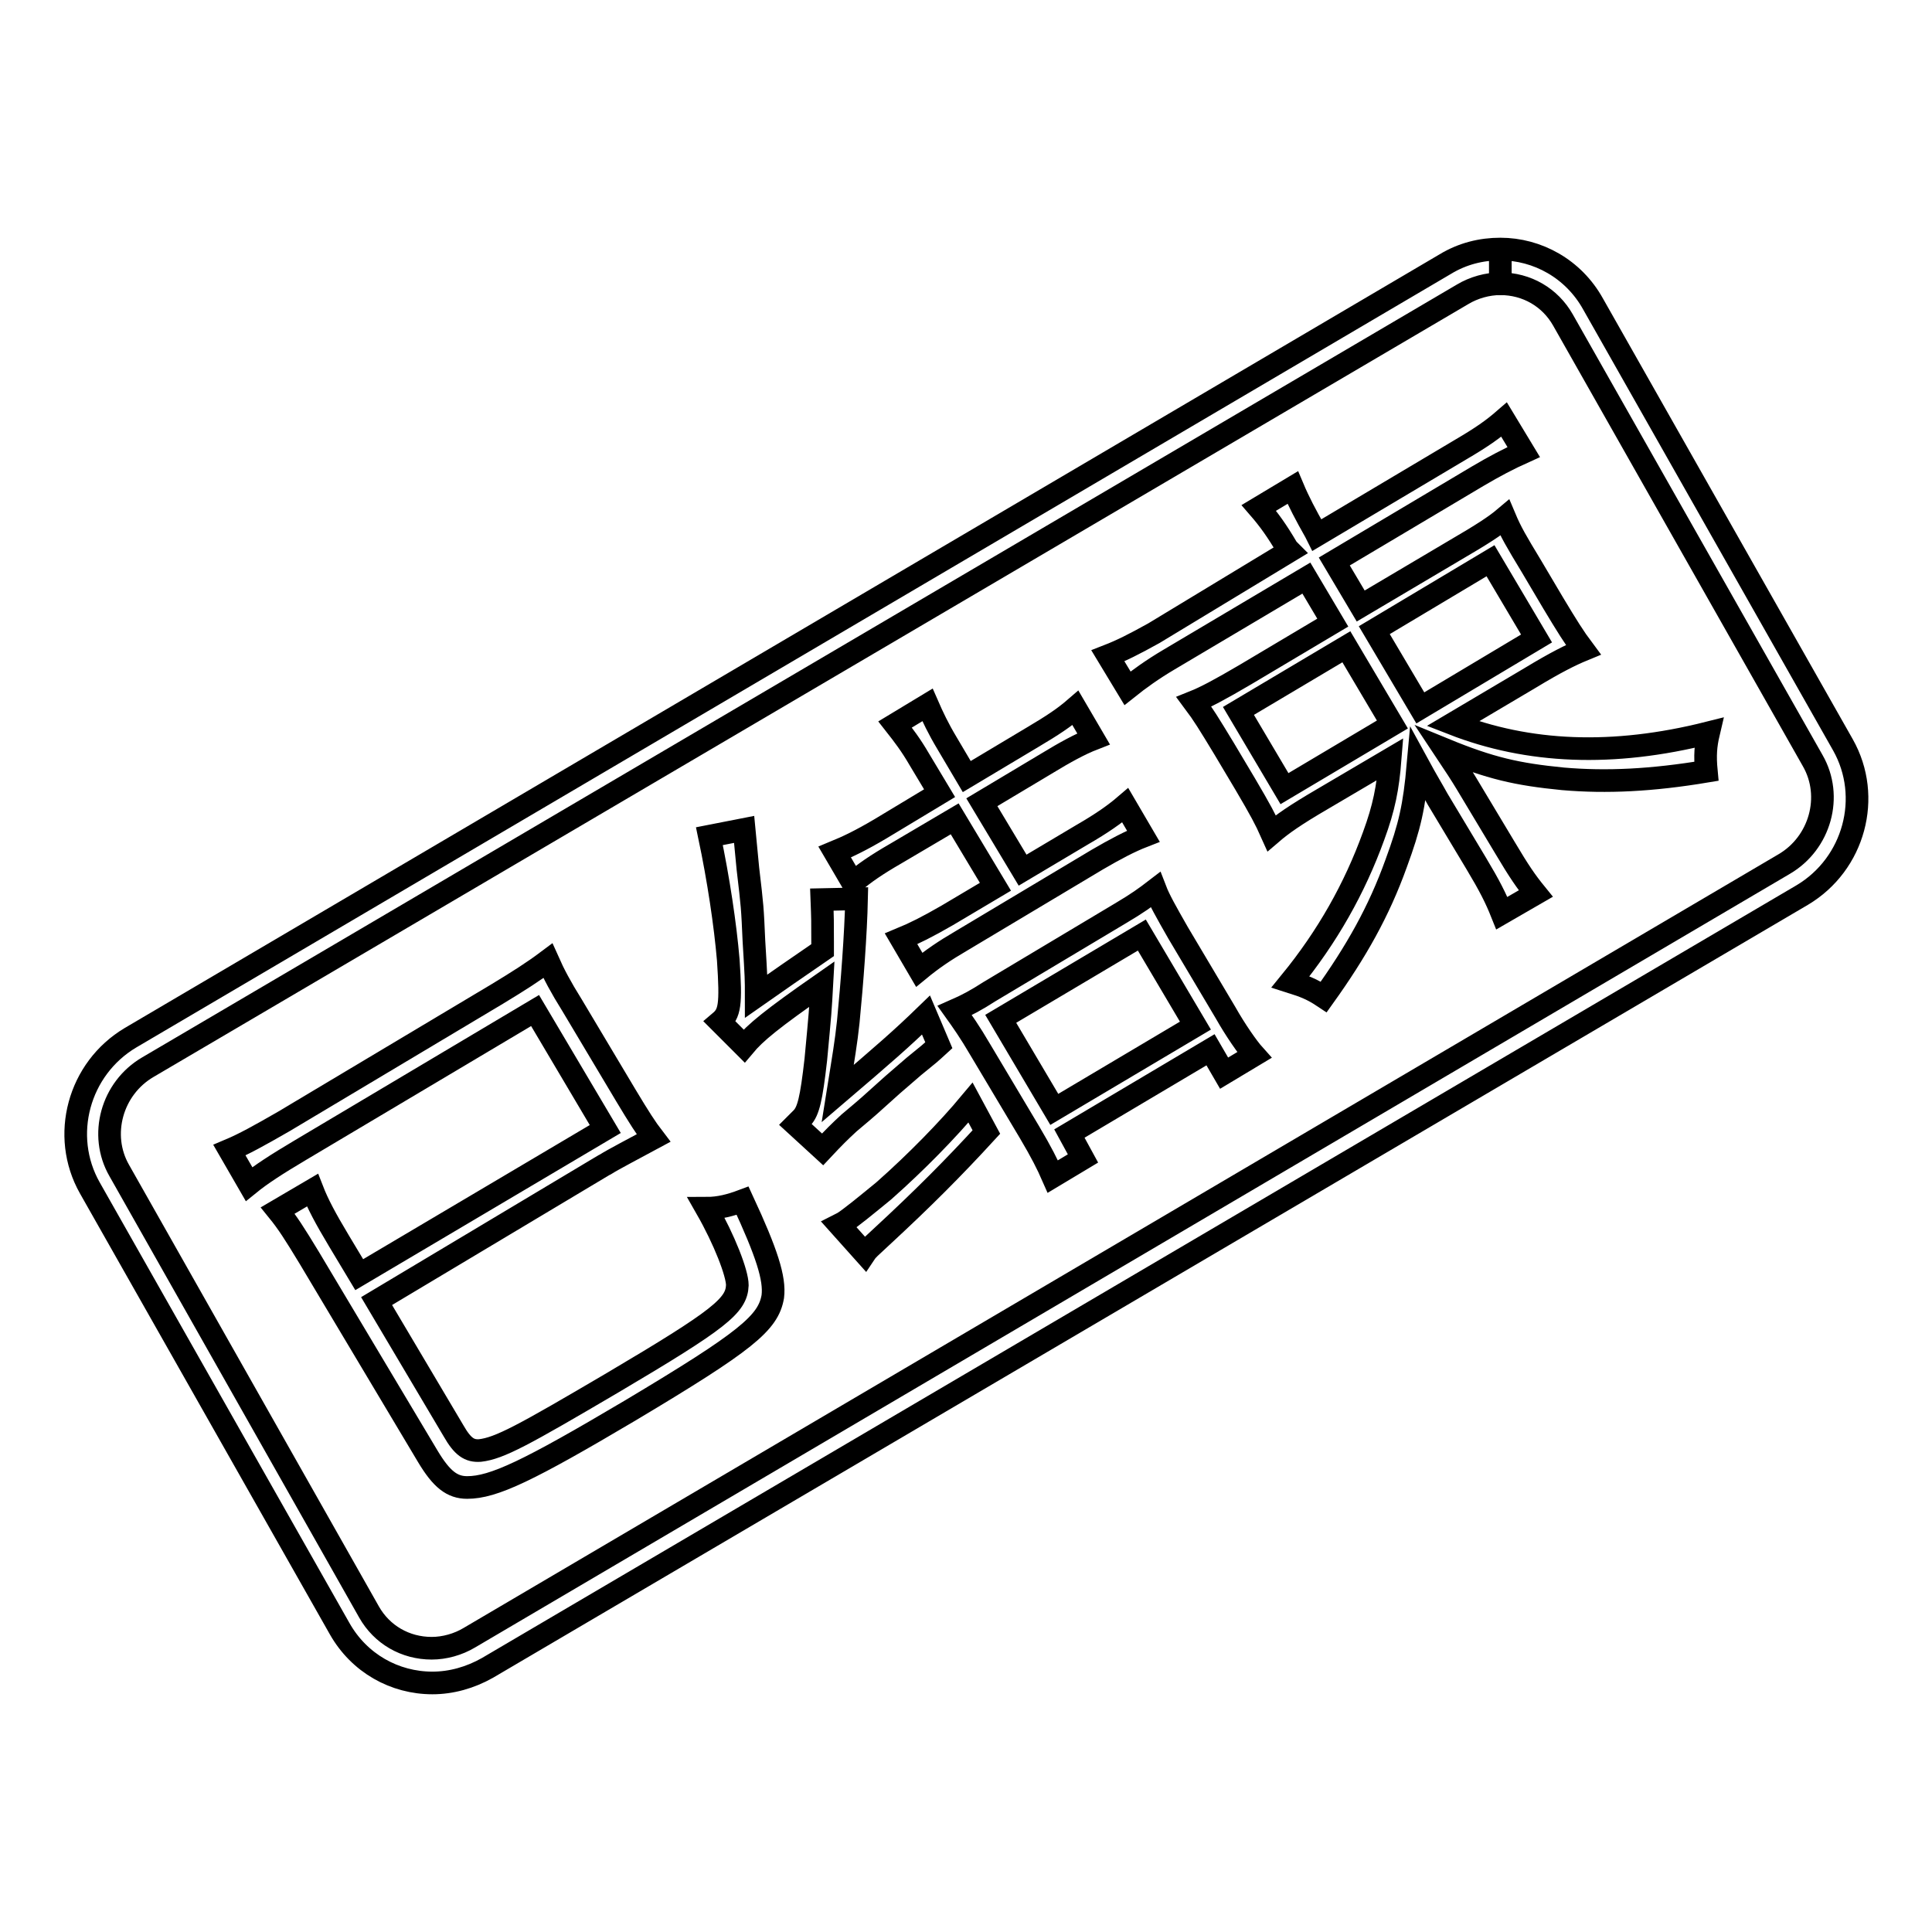
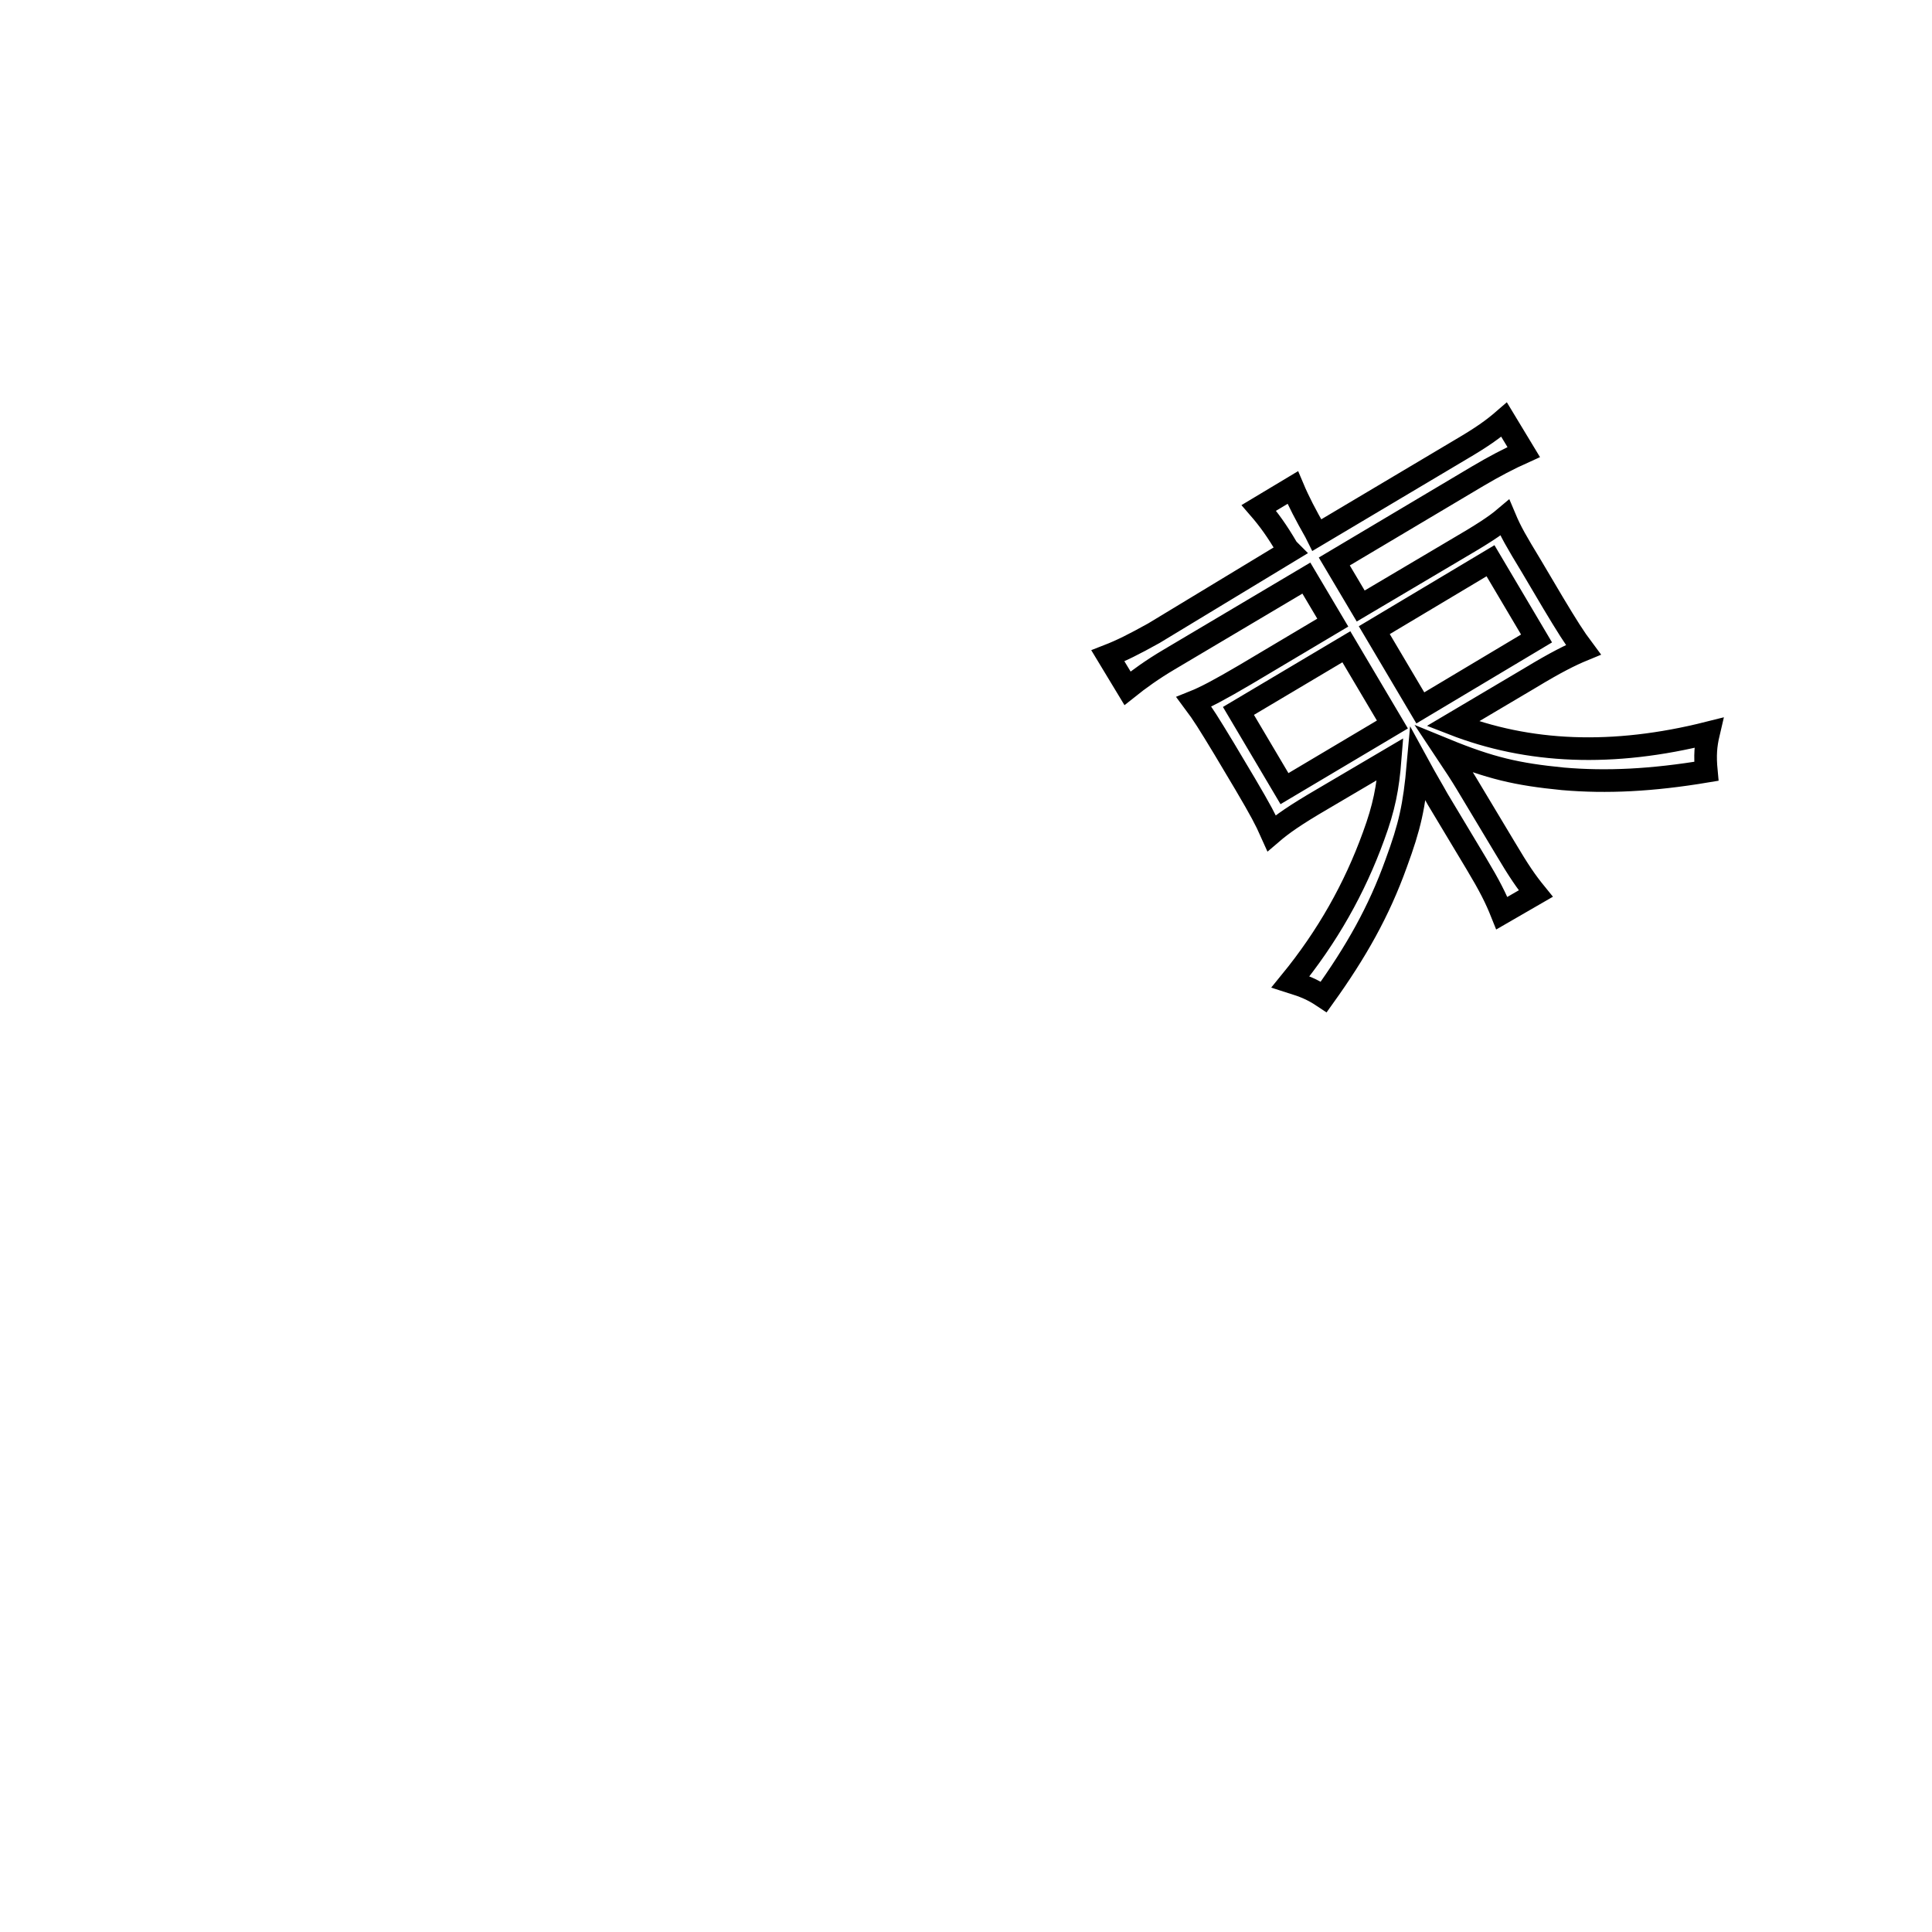
<svg xmlns="http://www.w3.org/2000/svg" version="1.1" x="0px" y="0px" viewBox="0 0 256 256" enable-background="new 0 0 256 256" xml:space="preserve">
  <g>
    <g>
-       <path stroke-width="3" fill-opacity="0" stroke="#000000" d="M198.8,33v4.6c3.5,0,6.6,1.8,8.3,4.8l33.1,58.4c2.7,4.7,1,10.9-3.8,13.7L62.2,217c-1.5,0.9-3.3,1.4-5,1.4c-3.5,0-6.6-1.8-8.3-4.8l-33.1-58.5c-2.7-4.7-1-10.9,3.8-13.7L193.8,39c1.5-0.9,3.3-1.4,5-1.4V33 M198.8,33c-2.5,0-5,0.6-7.3,2L17.3,137.5c-6.9,4.1-9.3,13-5.4,19.9l33.1,58.4c2.6,4.6,7.3,7.2,12.3,7.2c2.5,0,5-0.7,7.3-2l174.2-102.4c6.9-4.1,9.3-13,5.4-19.9l-33.1-58.4C208.5,35.6,203.7,33,198.8,33L198.8,33z" />
-       <path stroke-width="3" fill-opacity="0" stroke="#000000" d="M80.2,149.6l-9.3-15.7l-31.1,18.5c-3.2,1.9-5.2,3.2-6.8,4.5l-2.6-4.5c1.9-0.8,3.9-1.9,7.2-3.8l28.3-16.9c2.8-1.7,4.7-2.9,6.7-4.4c0.8,1.8,1.7,3.5,3.2,5.9l7.1,11.9c1.8,3,2.7,4.4,3.7,5.7c-2.4,1.3-5.3,2.8-6.4,3.5l-0.2,0.1l-30.1,18l10.2,17.2c1.2,2.1,2.1,2.7,3.5,2.6c2.6-0.3,5.7-2,17.6-9c14.2-8.4,16.4-10.2,16.5-12.9c0-1.6-1.7-6-4.1-10.2c1.7,0,3.2-0.4,4.8-1c3.2,6.9,4.3,10.3,4,12.7c-0.6,3.5-3.5,5.9-18.9,15.1c-13.5,8-18.1,10.2-21.6,10.2c-2,0-3.4-1.1-5.2-4.1l-15.7-26.3c-2-3.3-2.9-4.7-4.2-6.3l4.6-2.7c0.7,1.8,1.7,3.7,3.5,6.7l2.7,4.5L80.2,149.6z" />
-       <path stroke-width="3" fill-opacity="0" stroke="#000000" d="M98.6,109.9c0.4,4.2,0.4,4.2,0.5,5.2c0.6,5.1,0.6,5.1,0.8,9.6c0.3,4.9,0.3,5,0.3,7.3c4-2.8,4-2.8,8.8-6.1c0-0.5,0-0.9,0-1.1c0-2.8,0-3-0.1-5.6l4.6-0.1c-0.1,4.6-0.6,11.2-1.1,16.3c-0.3,2.8-0.6,4.5-1.4,9.5c6.2-5.3,8.4-7.2,11.7-10.4l1.7,4c-1.2,1.1-1.2,1.1-3.3,2.8c-2.8,2.4-2.8,2.4-5.9,5.2c-0.8,0.7-0.8,0.7-2.7,2.3c-1.3,1.2-2,1.9-3.5,3.5l-3.6-3.3c0.2-0.2,0.2-0.2,0.9-0.9c0.8-0.9,1.2-2.4,1.8-7.7c0.6-6.4,0.6-6.4,0.8-10c-6.6,4.6-8.8,6.4-10.3,8.2l-3.2-3.2c1.3-1.1,1.5-2.2,1.1-8.2c-0.4-4.7-1.3-10.7-2.5-16.4L98.6,109.9z M121.8,100.6c-1.1-1.9-2.1-3.2-3.2-4.6l4.3-2.6c0.7,1.6,1.4,3.1,2.6,5.1l2.6,4.4l8.7-5.2c2.7-1.6,4.2-2.6,5.7-3.9l2.4,4.1c-1.8,0.7-3.8,1.8-6.1,3.2l-8.7,5.2l5.4,9l7.9-4.7c2.6-1.5,4.3-2.7,5.7-3.9l2.4,4.1c-1.8,0.7-3.7,1.7-6.1,3.1l-17.9,10.7c-2.4,1.4-4,2.5-5.7,3.9l-2.4-4.1c1.7-0.7,3.5-1.6,6.1-3.1l6.4-3.8l-5.4-9l-7.8,4.6c-2.6,1.5-4.2,2.6-5.7,3.9l-2.4-4.1c1.7-0.7,3.4-1.5,6.1-3.1l7.8-4.7L121.8,100.6z M130.7,150c-4.4,4.8-8.5,8.9-13.8,13.8c-1.7,1.6-1.9,1.7-2.3,2.3l-3.4-3.8c0.2-0.1,0.3-0.2,0.4-0.2c1-0.6,3.3-2.5,5.5-4.3c4.3-3.8,8.5-8.1,11.5-11.7L130.7,150z M143.5,153.5l-4,2.4c-0.7-1.6-1.5-3.2-3.1-5.9l-6.5-10.9c-1.4-2.4-2.4-3.8-3.4-5.2c1.6-0.7,2.9-1.4,4.6-2.5l17.4-10.4c2.2-1.3,3.3-2.1,4.6-3.1c0.5,1.3,1.4,2.9,3,5.7l6.3,10.6c1.3,2.3,2.9,4.6,3.8,5.6l-4,2.4l-1.8-3.1l-18.7,11.1L143.5,153.5z M139.7,147l18.7-11.1l-7.1-12l-18.7,11.1L139.7,147z" />
      <path stroke-width="3" fill-opacity="0" stroke="#000000" d="M170.6,72.7c-1.4-2.4-2.5-3.9-3.8-5.4l4.5-2.7c0.8,1.9,1.7,3.6,3,5.9l0.2,0.4l19-11.3c2.9-1.7,4.3-2.7,5.8-4l2.6,4.3c-2,0.9-3.9,1.9-6.1,3.2l-19,11.3l3.5,5.9l12.5-7.4c3.6-2.1,5.3-3.2,6.6-4.3c0.8,1.9,1.5,3.1,3.5,6.4l2.9,4.9c1.8,3,2.8,4.6,4,6.2c-1.7,0.7-3.7,1.7-7,3.7l-10.3,6.1c10,3.9,21.2,4.4,33.9,1.2c-0.4,1.7-0.5,3-0.3,5.1c-7.2,1.2-13.2,1.5-19,1c-6.1-0.6-9.6-1.4-15.7-3.9c1.4,2.1,2.3,3.5,2.9,4.5l5.1,8.5c1.9,3.2,2.8,4.5,4.1,6.1l-4.5,2.6c-0.8-2-1.6-3.6-3.4-6.6l-5.1-8.5c-0.6-1.1-1.4-2.4-2.6-4.6c-0.5,5.6-1.1,8.2-2.9,13.1c-2.3,6.4-5.3,11.7-9.6,17.7c-1.5-1-2.5-1.4-4.4-2c4.9-6,8.5-12.4,11-19.3c1.4-3.8,1.9-6.4,2.2-10.2l-9,5.3c-3.6,2.1-5.3,3.3-6.7,4.5c-0.8-1.8-1.5-3.1-3.5-6.5l-2.8-4.7c-2-3.3-2.8-4.6-4-6.2c1.5-0.6,3.4-1.6,6.8-3.6l11.6-6.9l-3.5-5.9l-18.2,10.8c-2.2,1.3-4,2.6-5.5,3.8l-2.6-4.3c1.8-0.7,3.4-1.5,6.1-3L170.9,73L170.6,72.7z M178.4,85.7l-14.3,8.5l6.1,10.3l14.3-8.5L178.4,85.7z M203.6,84.6l-6.1-10.3l-15.4,9.2l6.1,10.3L203.6,84.6z" />
    </g>
  </g>
</svg>